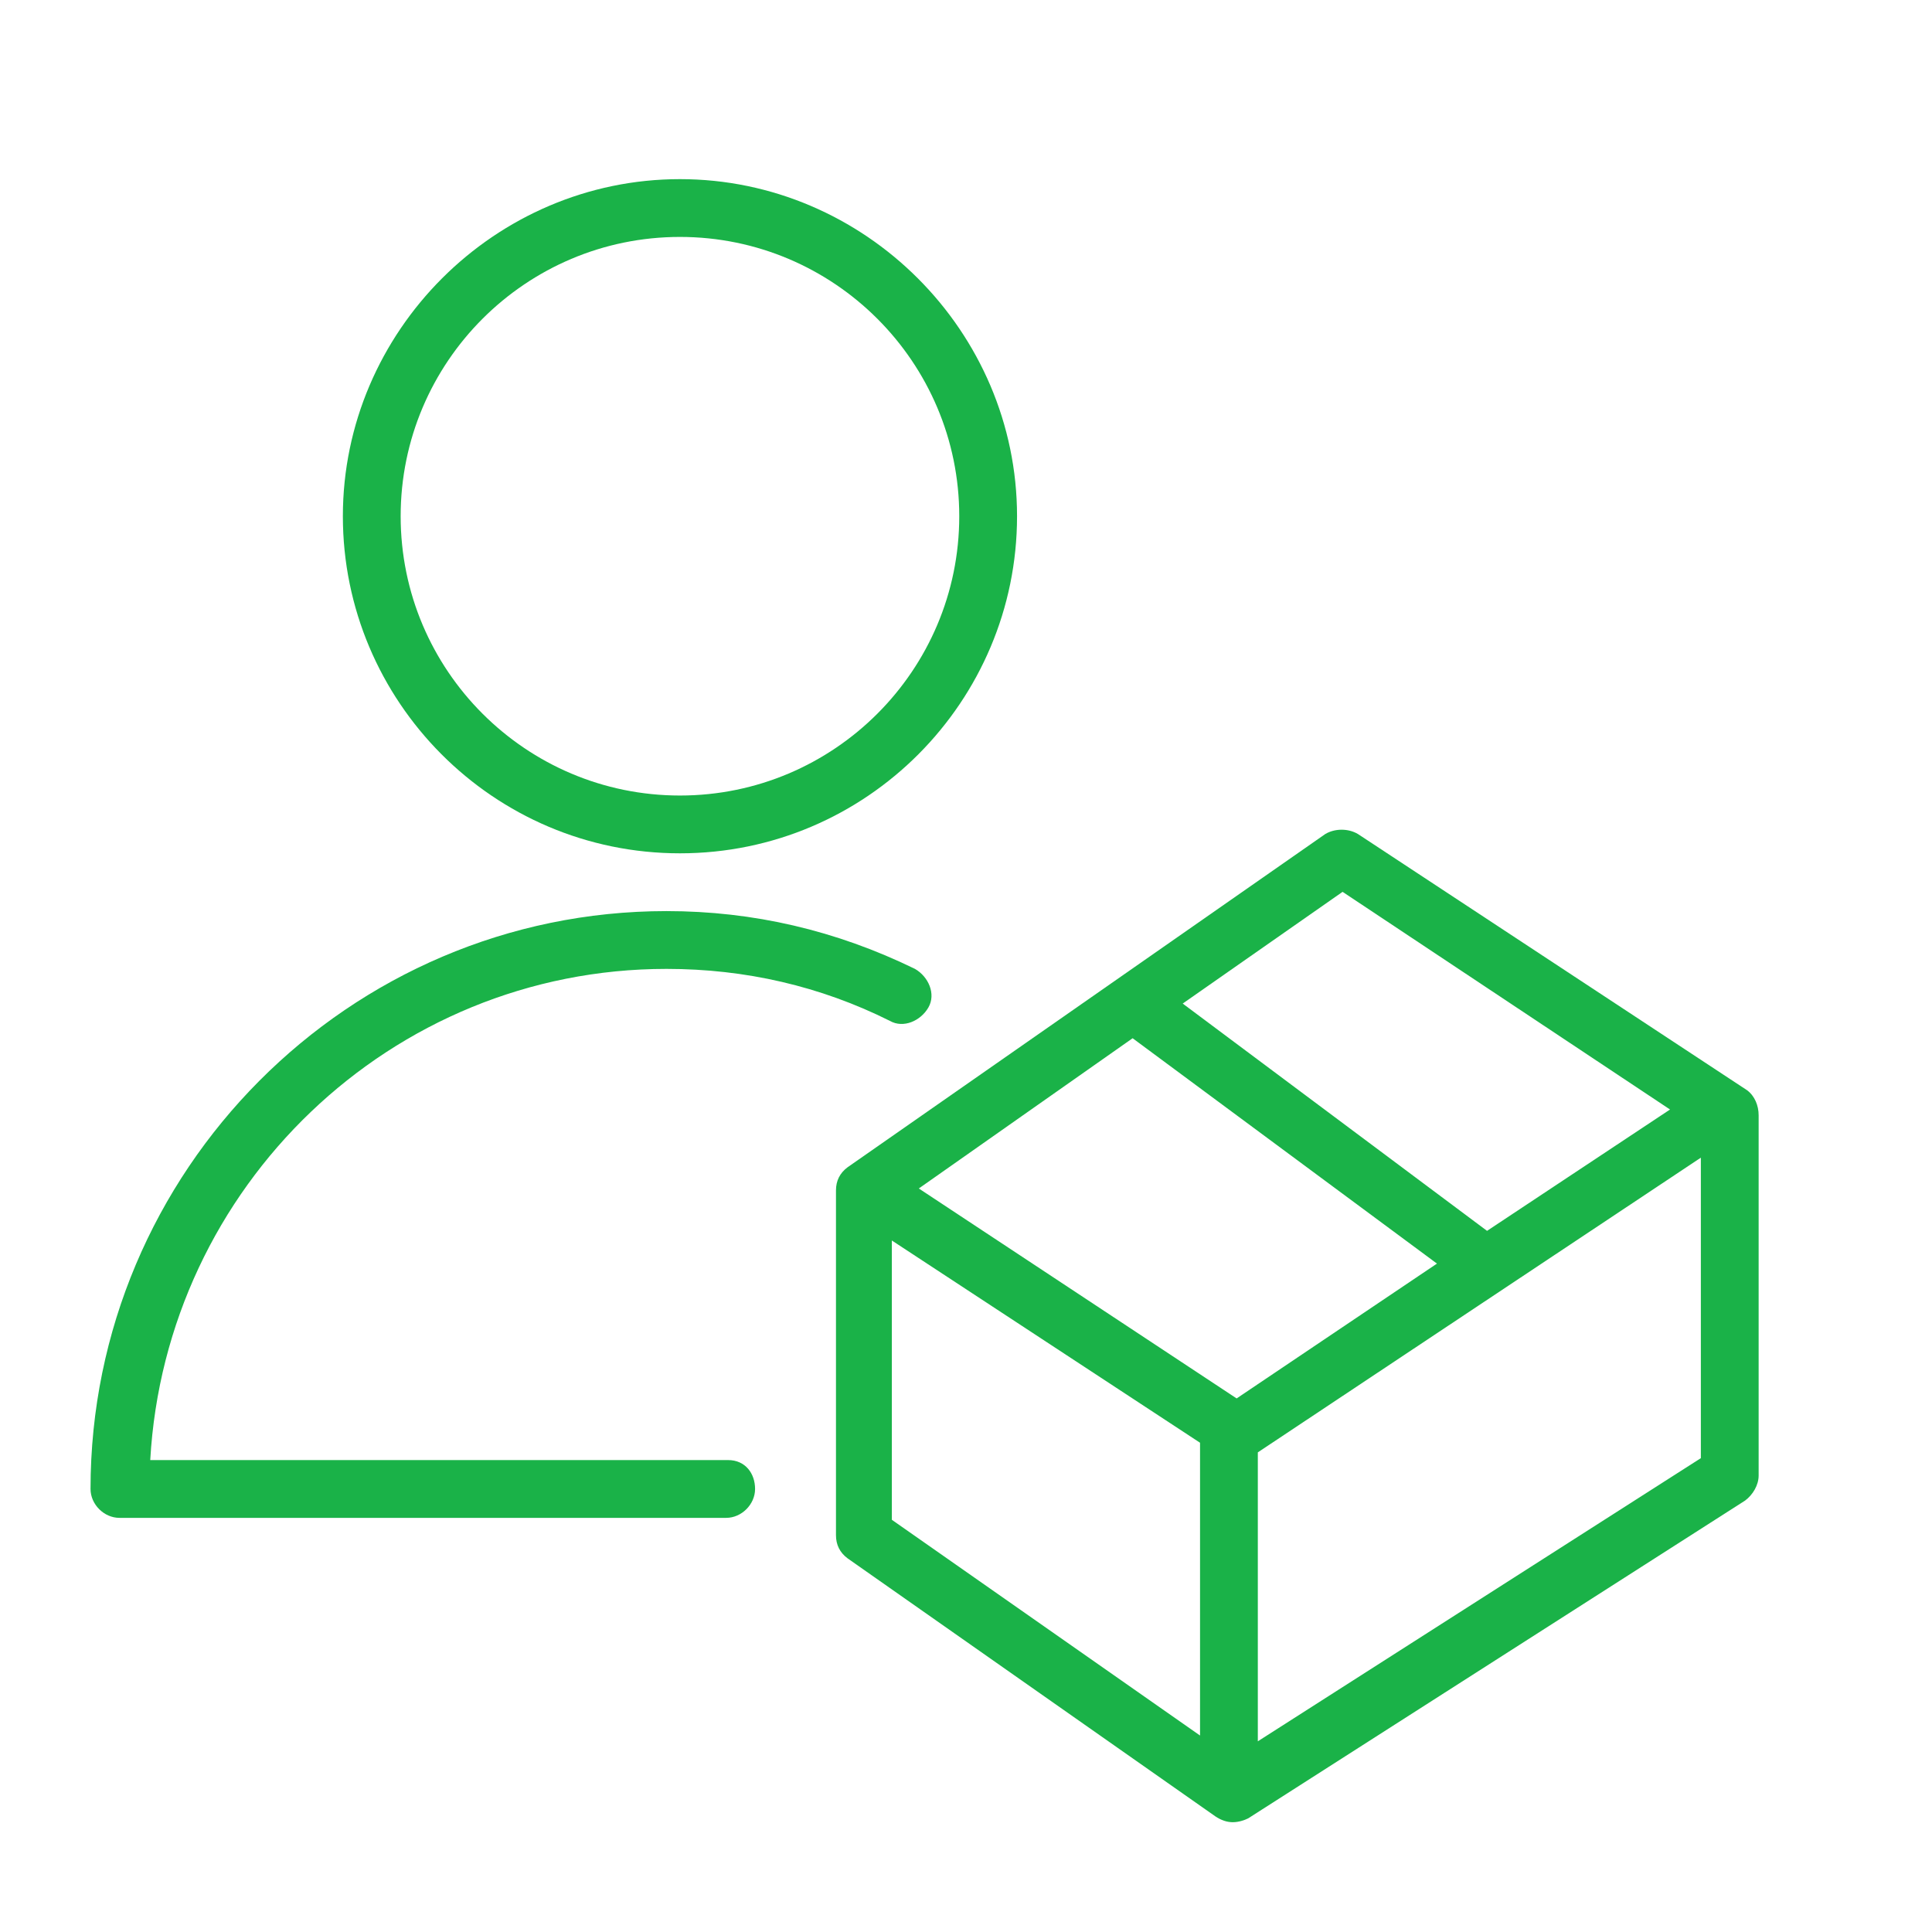
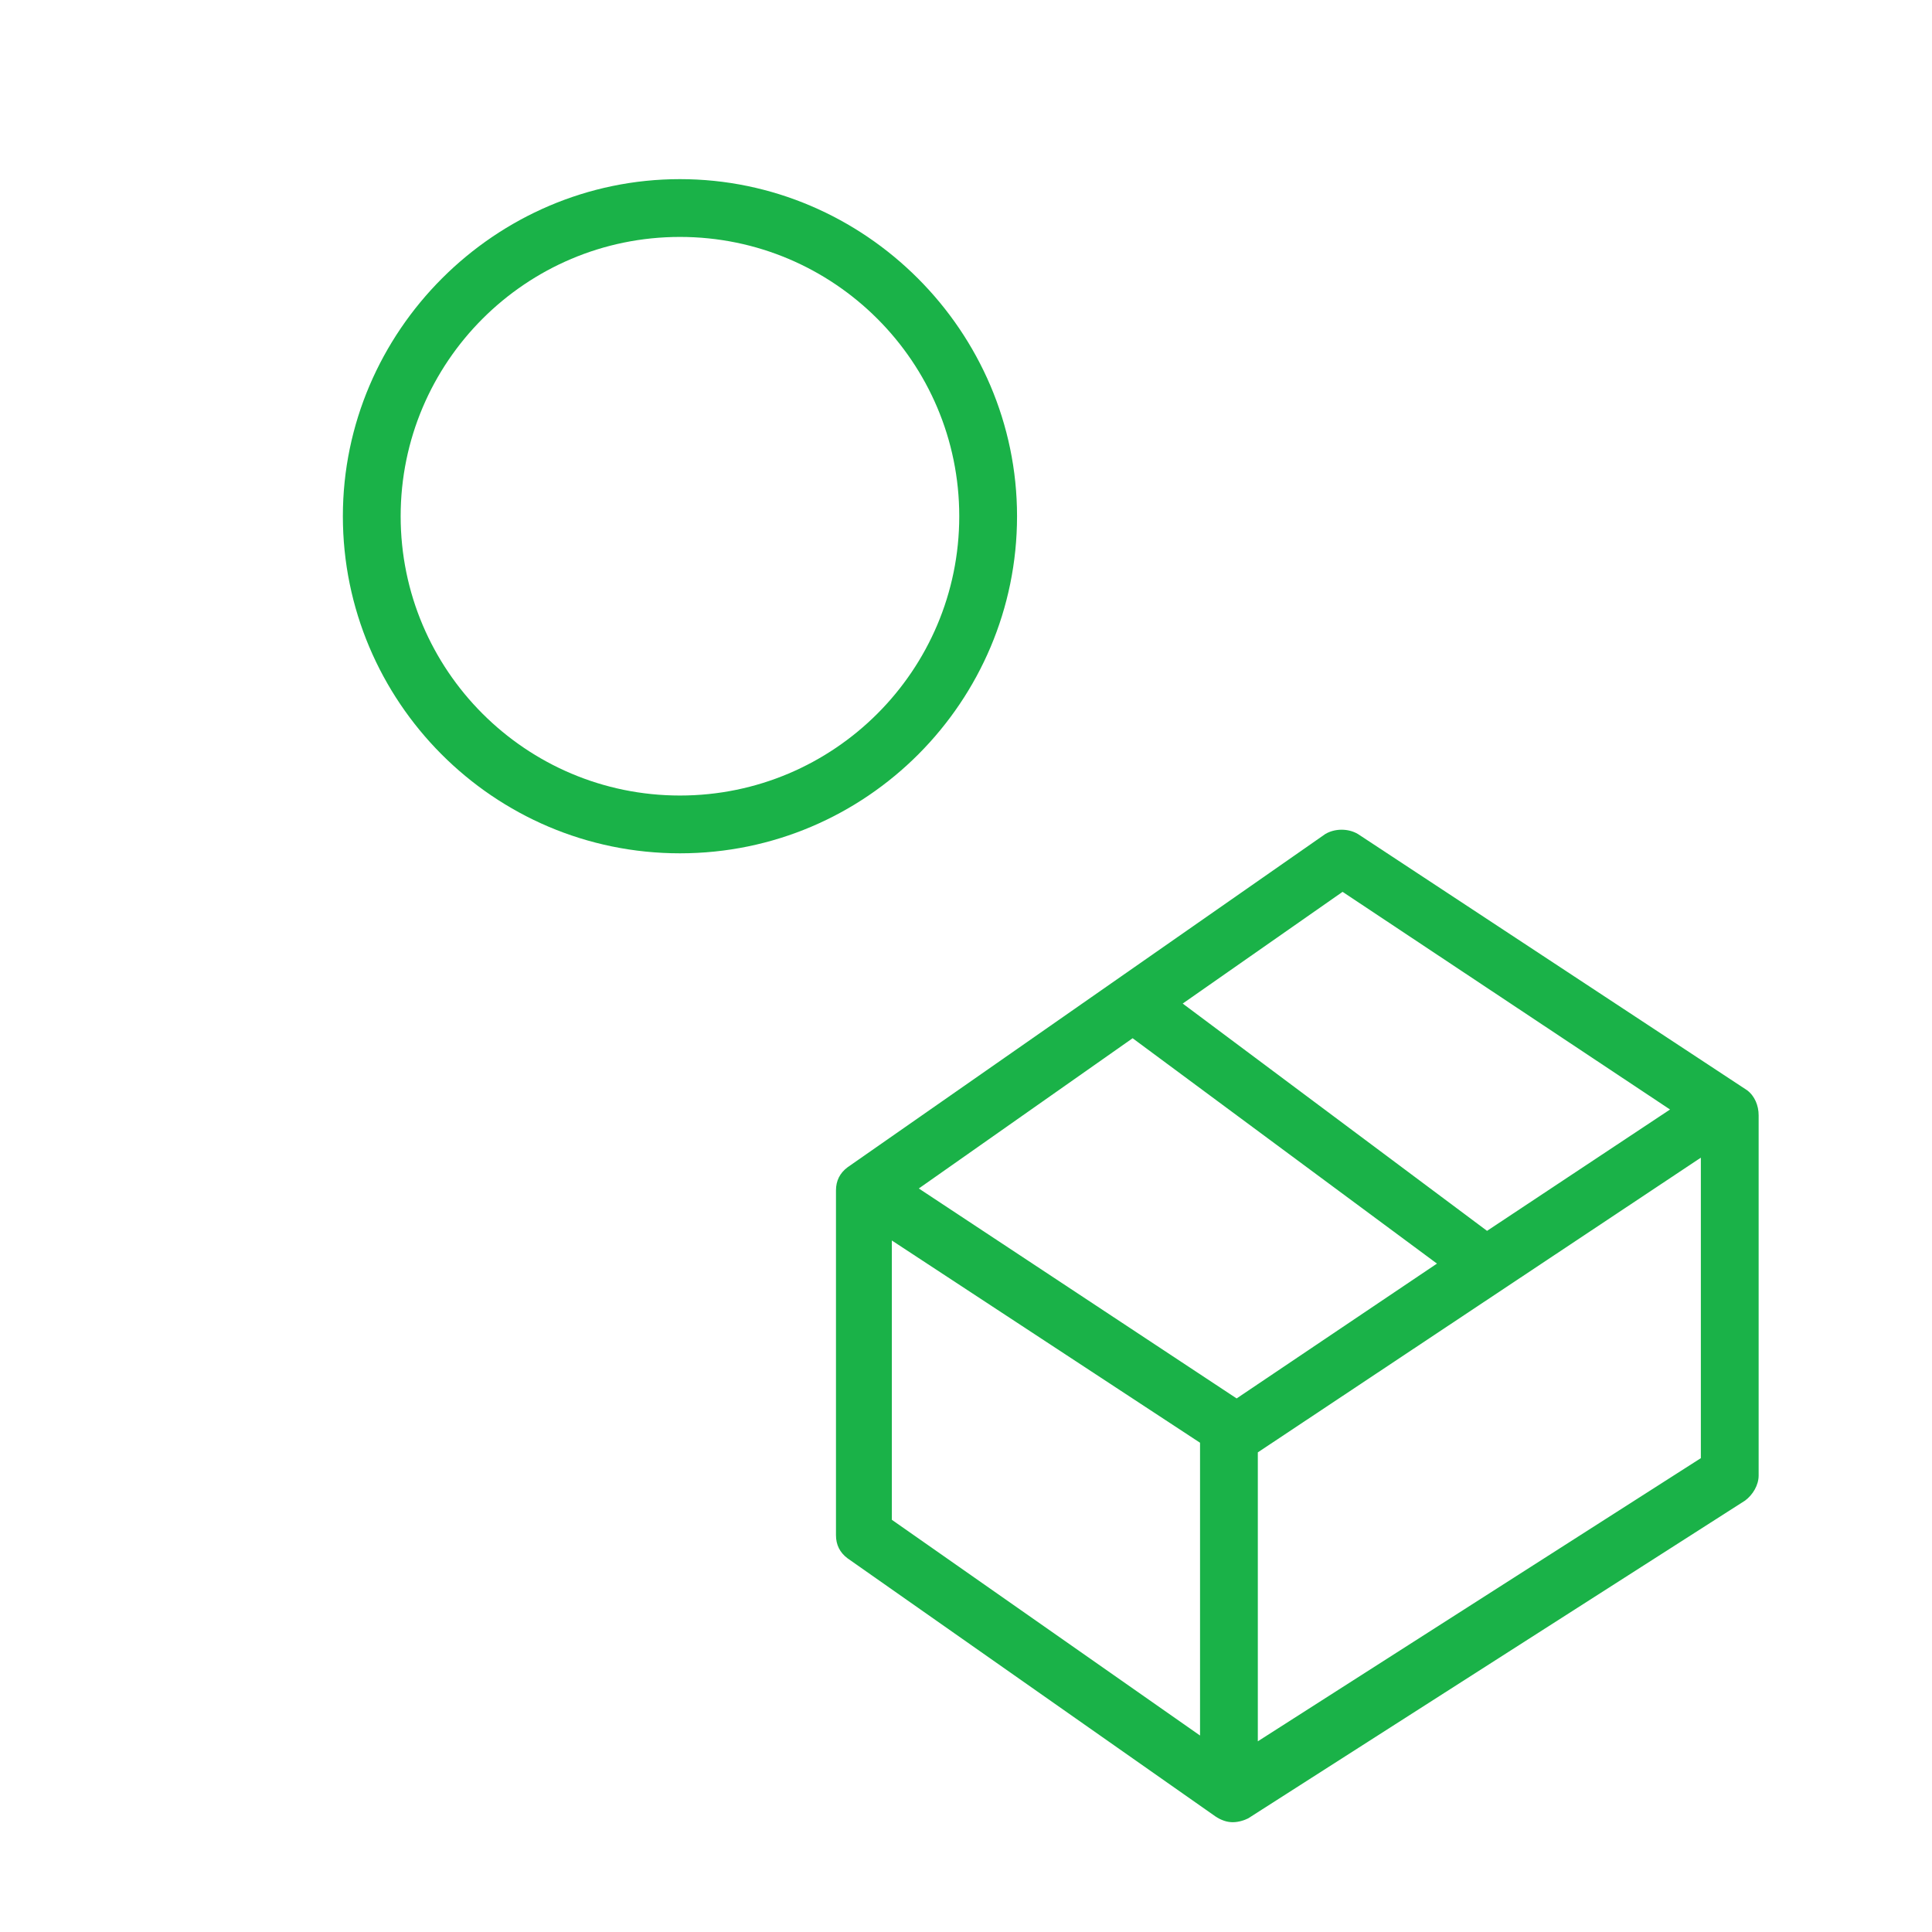
<svg xmlns="http://www.w3.org/2000/svg" id="Layer_1" x="0px" y="0px" viewBox="40 -30.3 100.3 100.3" style="enable-background:new 40 -30.3 100.3 100.3;" xml:space="preserve">
  <style type="text/css"> .st0{fill:#1AB248;} </style>
  <g>
    <path class="st0" d="M130.7,26.3L110.5,13c-0.5-0.3-1.2-0.3-1.7,0L84,30.3c-0.4,0.3-0.6,0.7-0.6,1.2v17.9c0,0.5,0.2,0.9,0.6,1.2 L103.1,64c0.3,0.2,0.6,0.3,0.9,0.3c0.3,0,0.6-0.1,0.8-0.2l25.8-16.5c0.4-0.3,0.7-0.8,0.7-1.3V27.6 C131.3,27.1,131.1,26.6,130.7,26.3z M109.7,16l17,11.3l-9.5,6.3l-15.8-11.8L109.7,16z M104.2,42.3L87.7,31.4l11.1-7.8l15.8,11.7 L104.2,42.3z M86.3,34.1l16,10.5v15.2l-16-11.2V34.1z M105.3,60.1v-15l23-15.3v15.6L105.3,60.1z" />
-     <path class="st0" d="M77.8,45.5h-30c0.8-14.2,12.5-25.5,26.8-25.5c4.1,0,8,0.9,11.6,2.7c0.7,0.4,1.6,0,2-0.7c0.4-0.7,0-1.6-0.7-2 c-4.1-2-8.4-3-12.9-3c-16.5,0-29.9,13.5-29.9,30c0,0.8,0.7,1.5,1.5,1.5h31.5c0.8,0,1.5-0.7,1.5-1.5S78.7,45.5,77.8,45.5z" />
    <path class="st0" d="M75.3,14c9.7,0,17.5-7.9,17.5-17.5S84.9-21,75.3-21c-9.6,0-17.5,7.9-17.5,17.5C57.8,6.1,65.6,14,75.3,14z M75.3-18c8,0,14.5,6.5,14.5,14.5c0,8-6.5,14.5-14.5,14.5c-8,0-14.5-6.5-14.5-14.5C60.8-11.5,67.3-18,75.3-18z" />
  </g>
</svg>